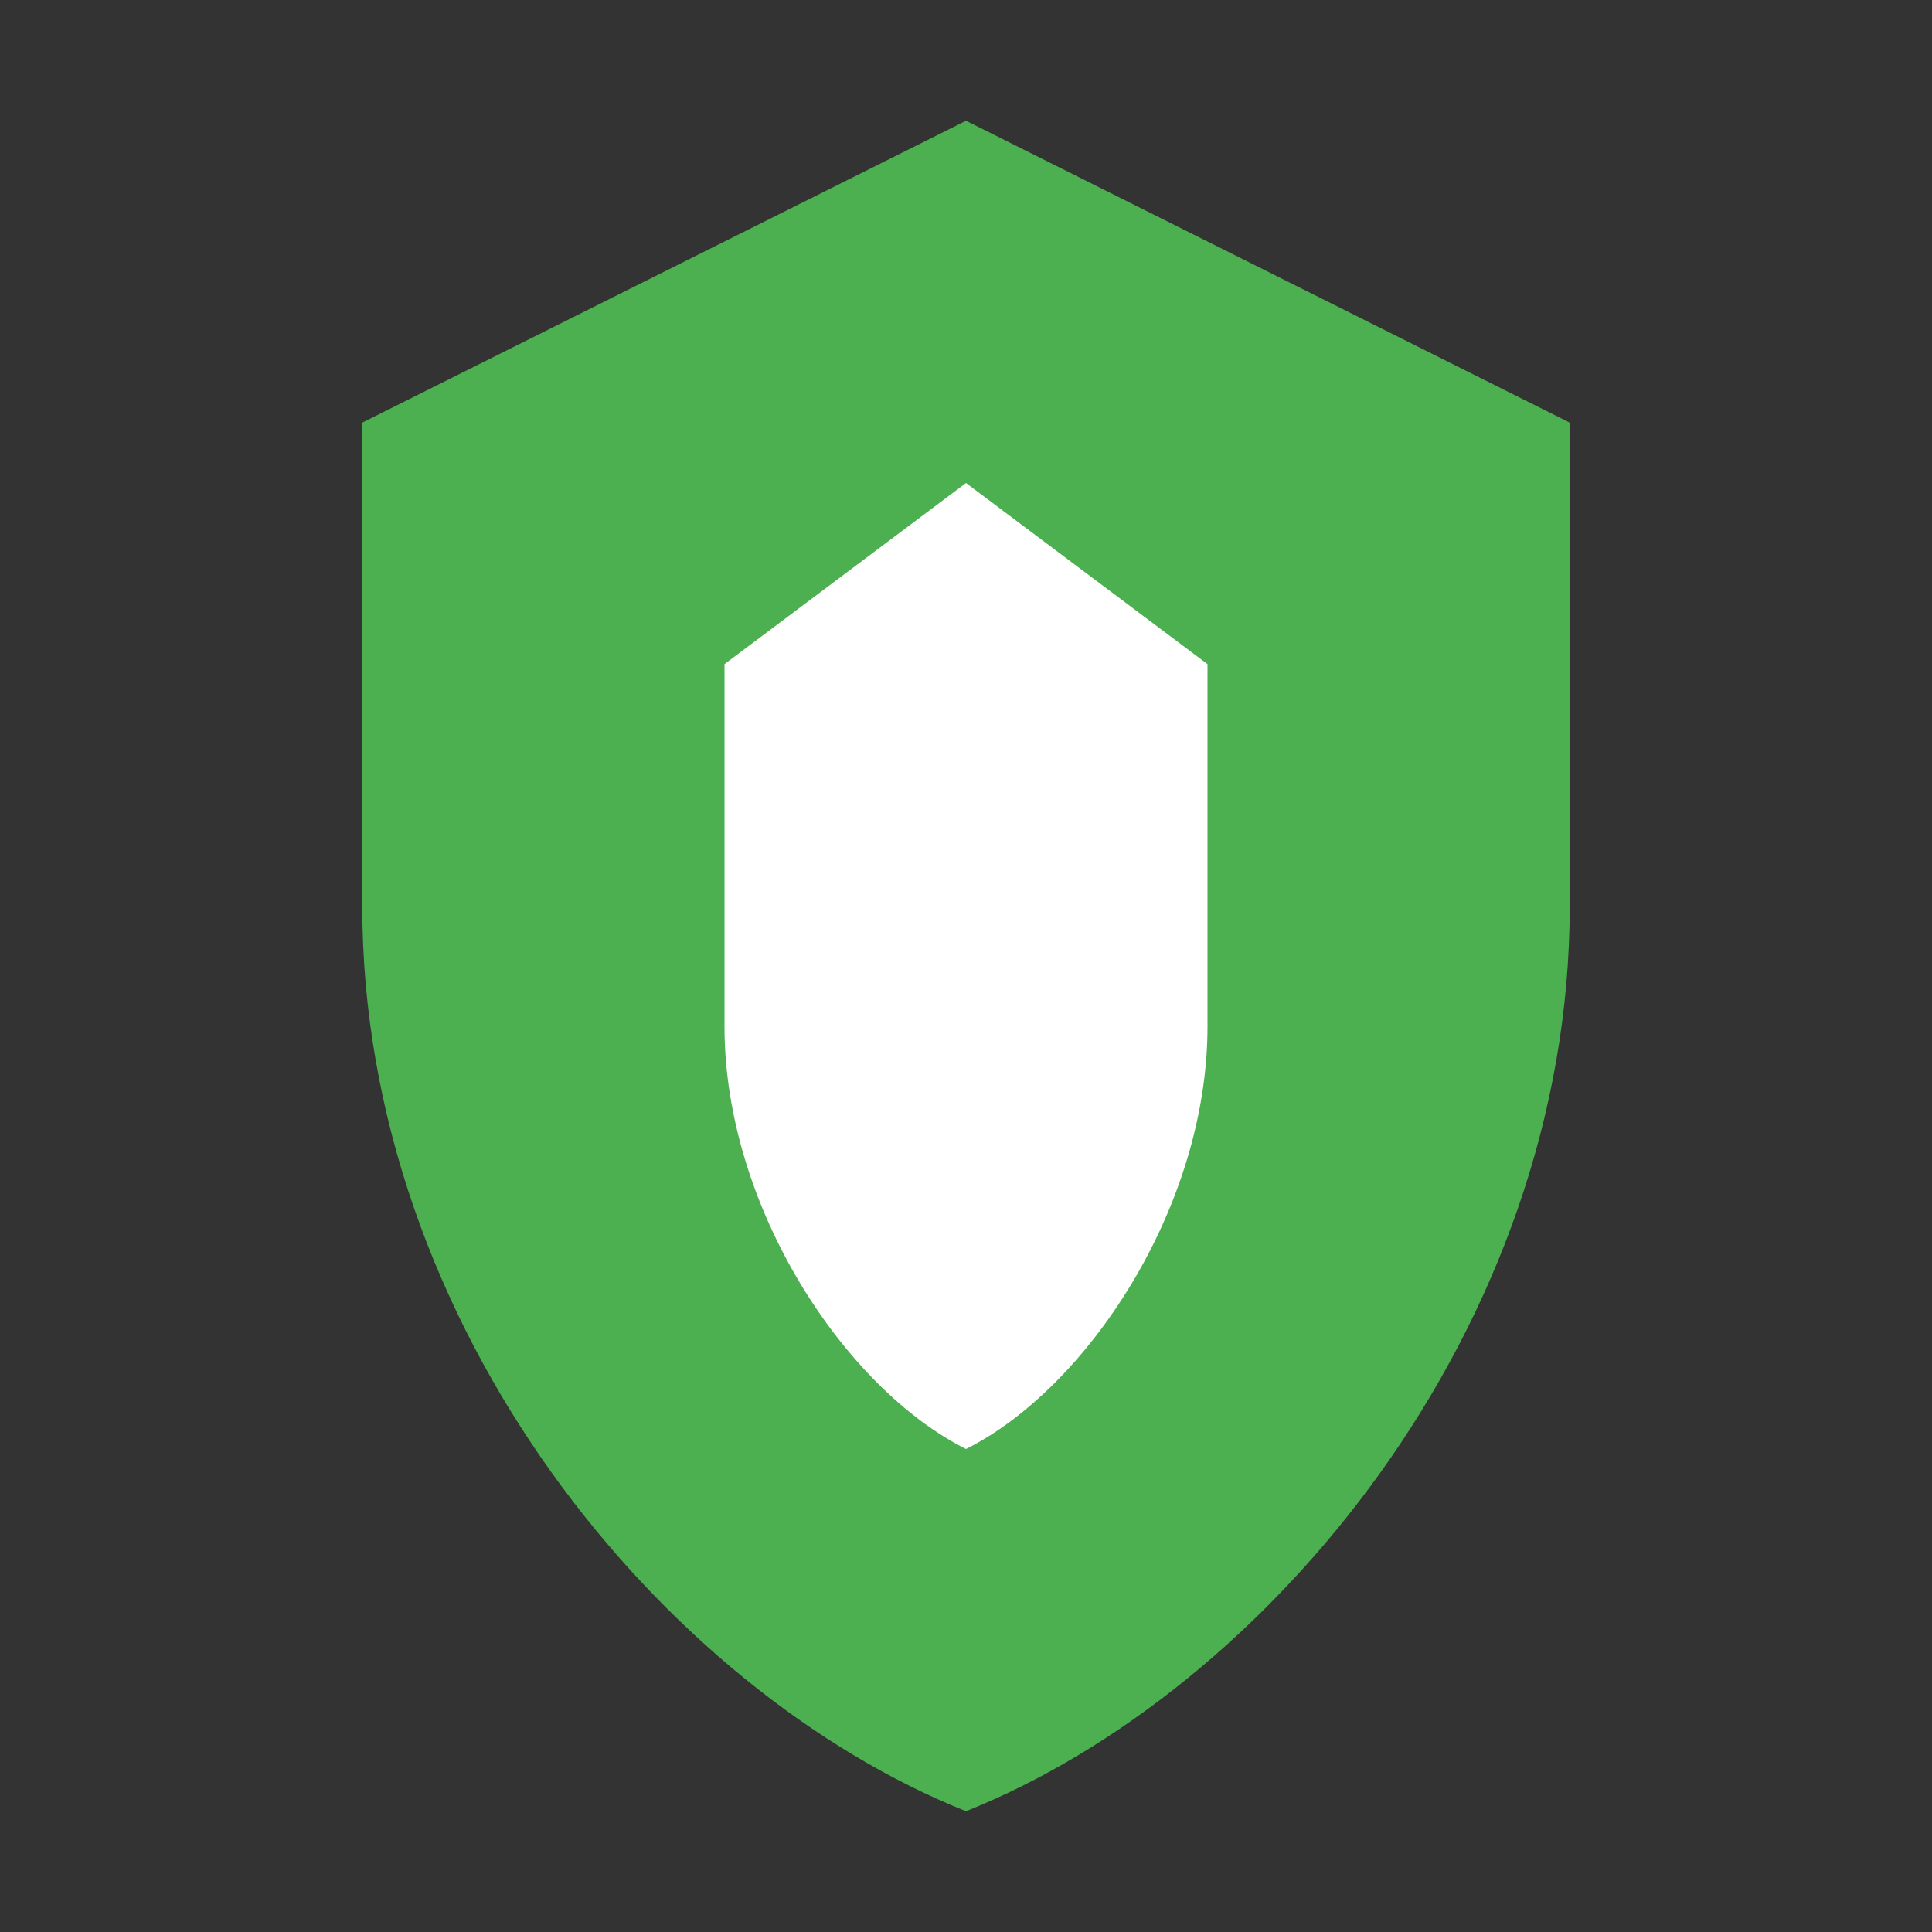
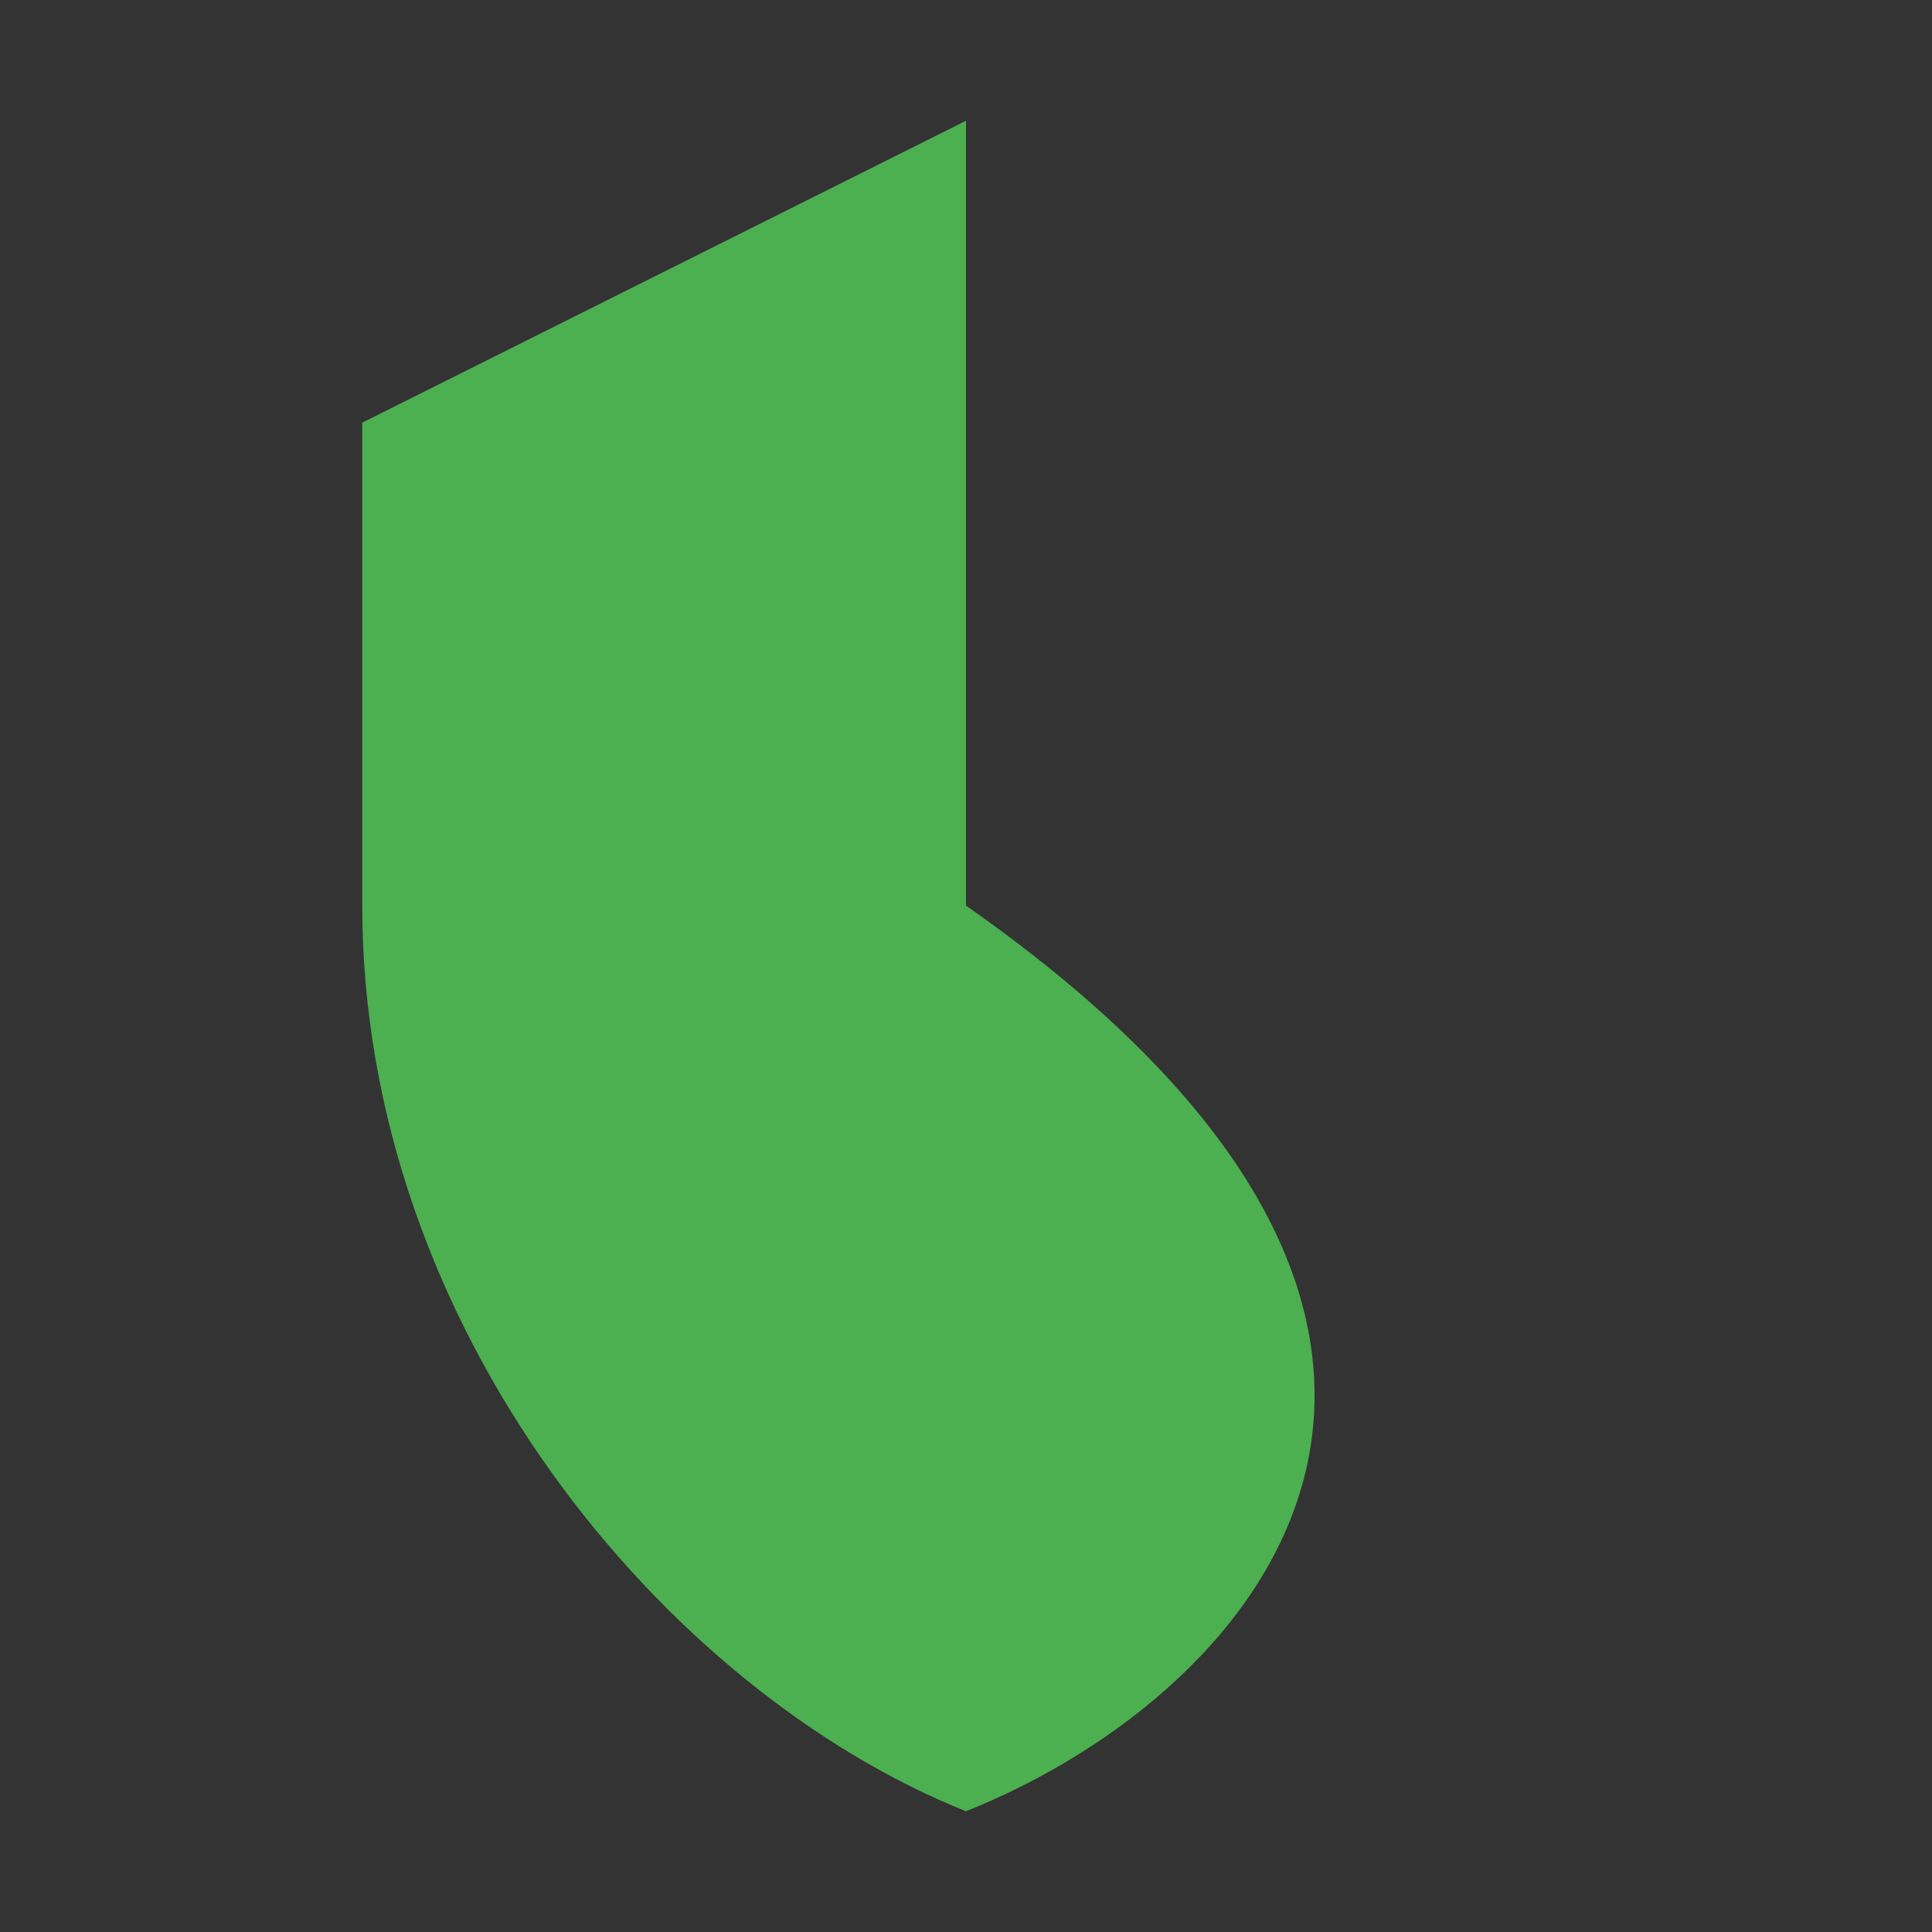
<svg xmlns="http://www.w3.org/2000/svg" width="32" height="32" viewBox="0 0 32 32" fill="none">
  <rect x="0" y="0" width="32" height="32" fill="#333333" stroke="none" />
-   <path d="M16 2L26 7V15C26 22 21 28 16 30C11 28 6 22 6 15V7L16 2Z" fill="#4CAF50" />
-   <path d="M16 8L20 11V17C20 20 18 23 16 24C14 23 12 20 12 17V11L16 8Z" fill="white" />
+   <path d="M16 2V15C26 22 21 28 16 30C11 28 6 22 6 15V7L16 2Z" fill="#4CAF50" />
</svg>